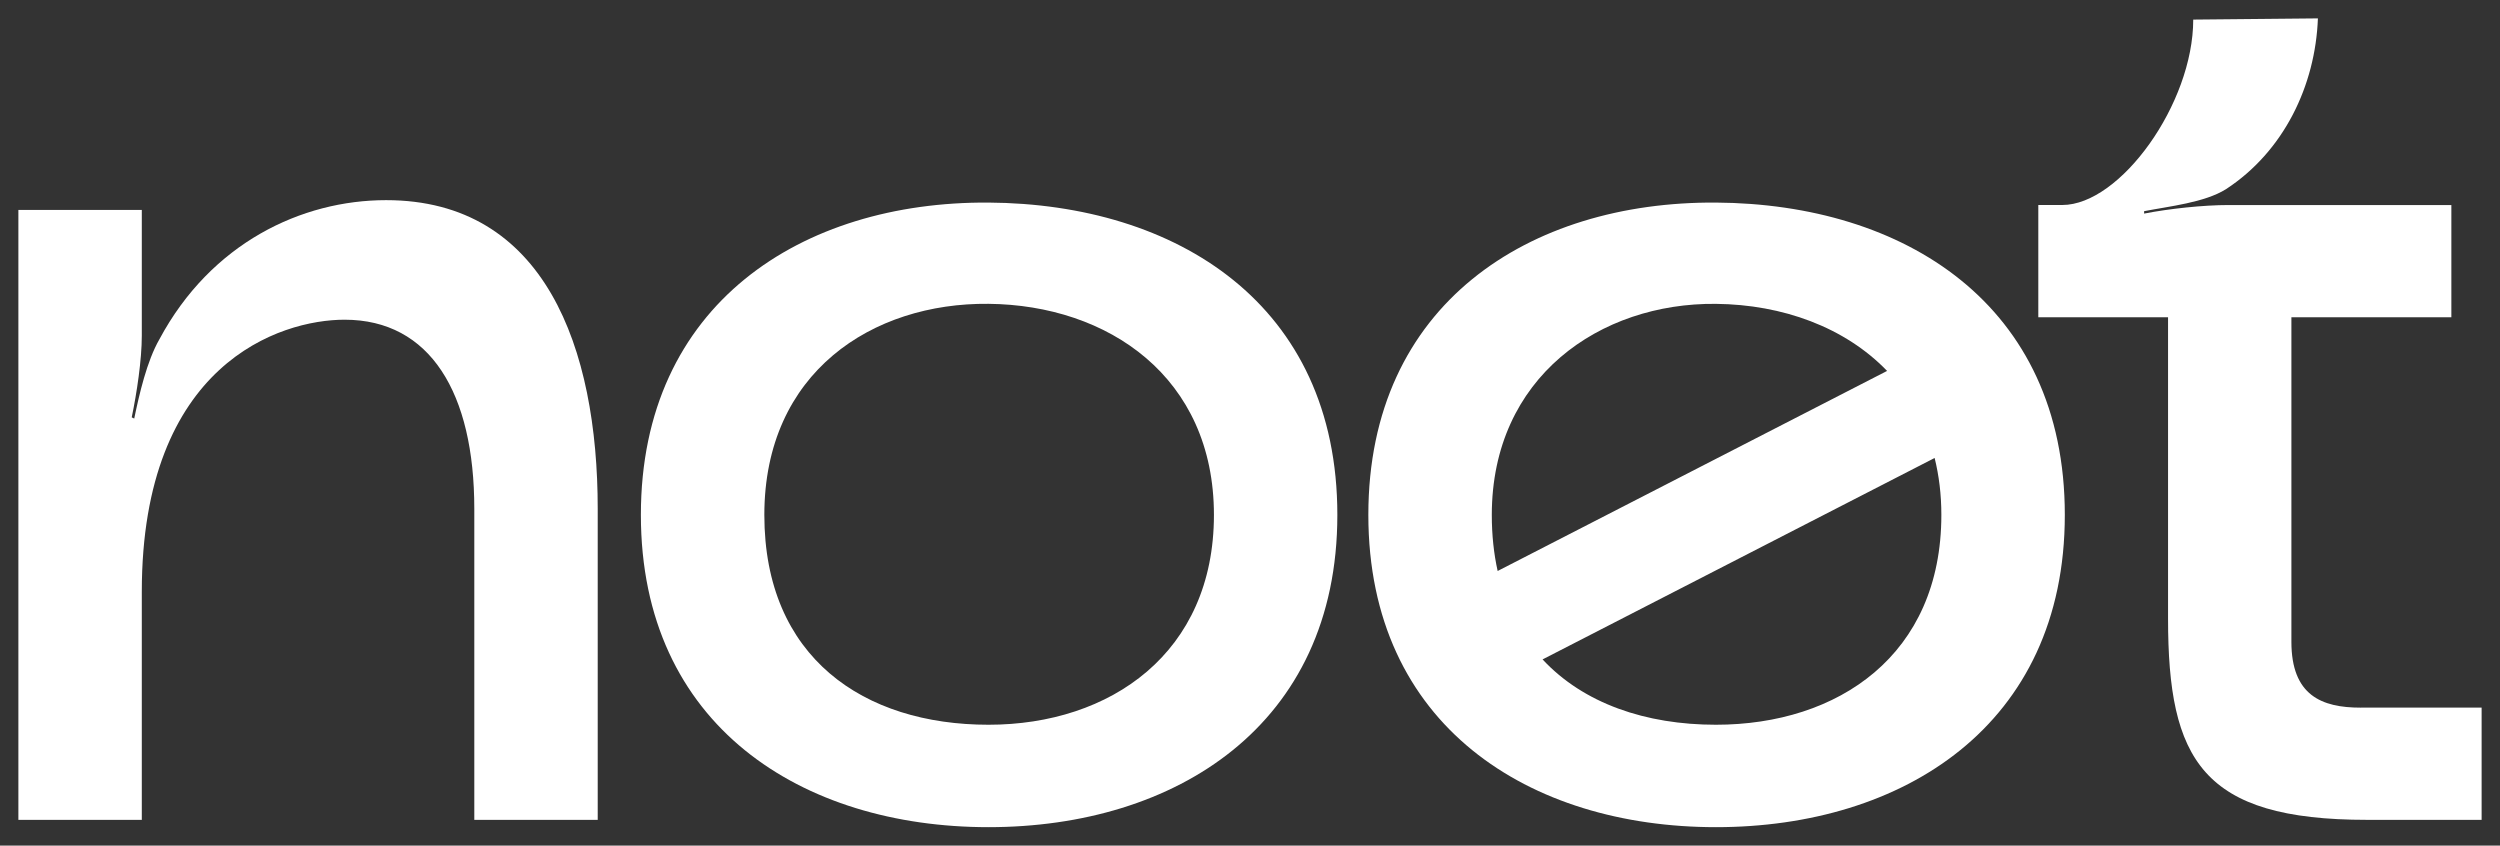
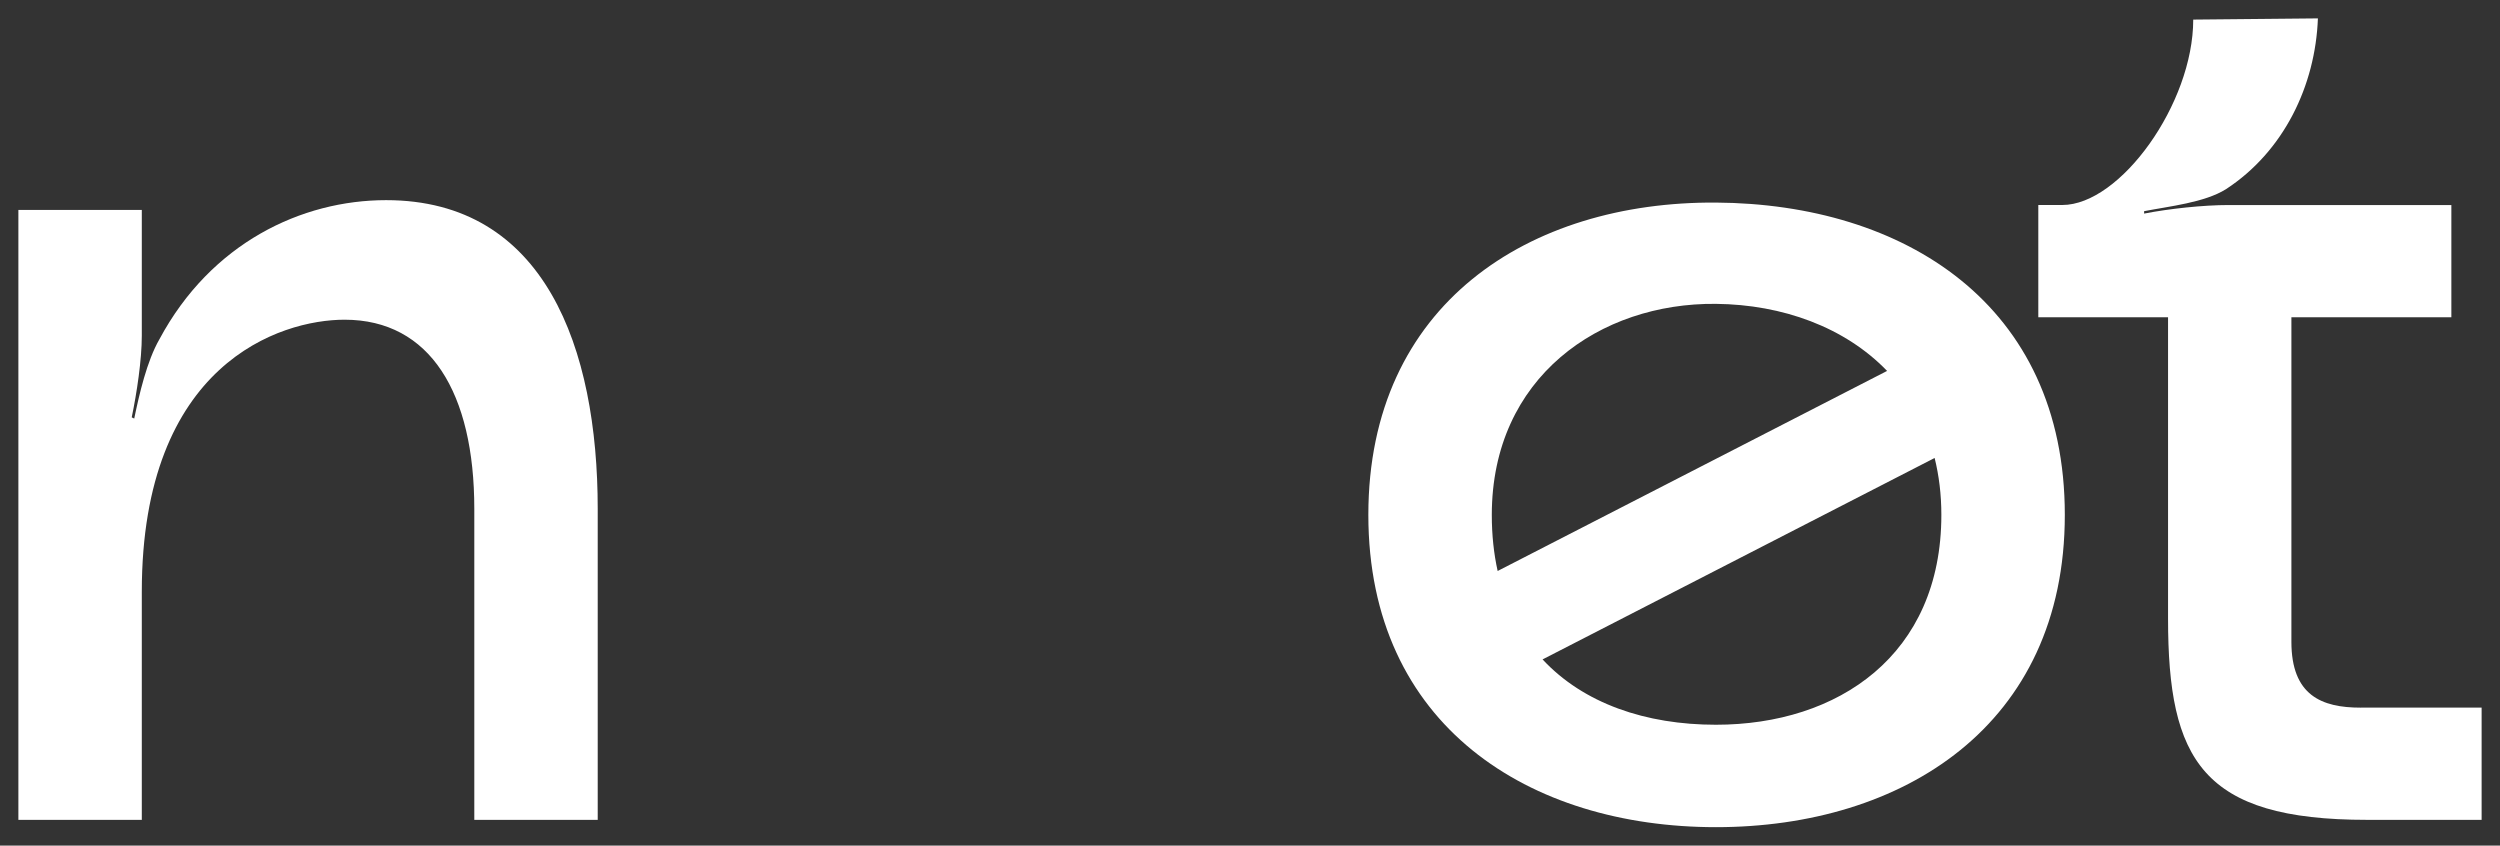
<svg xmlns="http://www.w3.org/2000/svg" width="68" height="23" viewBox="0 0 68 23" fill="none">
  <rect x="0" y="0" width="68" height="23" fill="#333333" stroke="none" />
  <g clip-path="url(#clip0_13319_2465)">
    <path d="M10.502 5.444C8.208 5.444 5.742 6.605 4.336 9.228C3.993 9.825 3.789 10.721 3.651 11.385L3.583 11.352C3.721 10.688 3.857 9.792 3.857 9.129V5.711H0.5V22.301H3.857V16.095C3.857 9.89 7.625 8.696 9.372 8.696C11.701 8.696 12.901 10.687 12.901 13.84V22.301H16.258V13.84C16.258 9.46 14.818 5.444 10.502 5.444Z" fill="white" />
-     <path d="M26.887 5.51C21.817 5.477 17.432 8.265 17.432 14.005C17.432 19.744 21.817 22.499 26.887 22.499C31.957 22.499 36.376 19.744 36.376 14.005C36.376 8.265 31.991 5.543 26.887 5.51ZM26.887 19.713C23.496 19.713 20.79 17.888 20.79 14.005C20.79 10.121 23.735 8.231 26.887 8.264C30.141 8.296 33.019 10.254 33.019 14.005C33.019 17.755 30.209 19.713 26.887 19.713Z" fill="white" />
    <path d="M46.674 5.51C41.604 5.477 37.219 8.265 37.219 14.005C37.219 19.744 41.604 22.499 46.674 22.499C51.744 22.499 56.163 19.744 56.163 14.005C56.163 8.265 51.778 5.543 46.674 5.51ZM46.674 8.265C48.486 8.283 50.182 8.9 51.329 10.089L40.736 15.531C40.632 15.063 40.577 14.556 40.577 14.006C40.577 10.257 43.523 8.232 46.674 8.265ZM46.674 19.713C44.765 19.713 43.073 19.135 41.958 17.936L52.622 12.457C52.74 12.934 52.805 13.448 52.805 14.005C52.805 17.821 49.995 19.713 46.672 19.713H46.674Z" fill="white" />
    <path d="M64.211 19.248C63.149 19.248 62.326 18.916 62.326 17.457V8.63H66.677V5.577H60.615C59.93 5.577 59.005 5.676 58.32 5.81V5.744C59.005 5.61 59.964 5.511 60.546 5.146C62.122 4.117 62.979 2.326 63.047 0.5L59.656 0.533C59.656 2.823 57.669 5.576 56.093 5.576H55.442V8.629H58.971V16.825C58.971 20.674 59.895 22.3 64.383 22.3H67.5V19.247H64.211V19.248Z" fill="white" />
  </g>
  <defs>
    <clipPath id="clip0_13319_2465">
      <rect width="67" height="22" fill="white" transform="translate(0.5 0.5)" />
    </clipPath>
  </defs>
</svg>